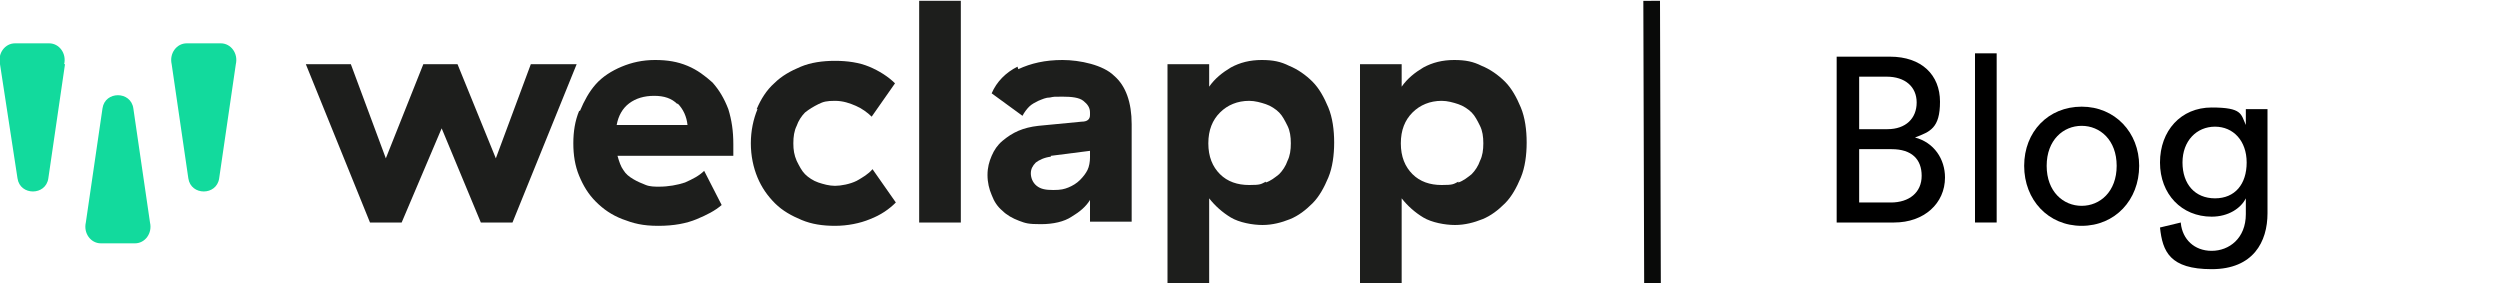
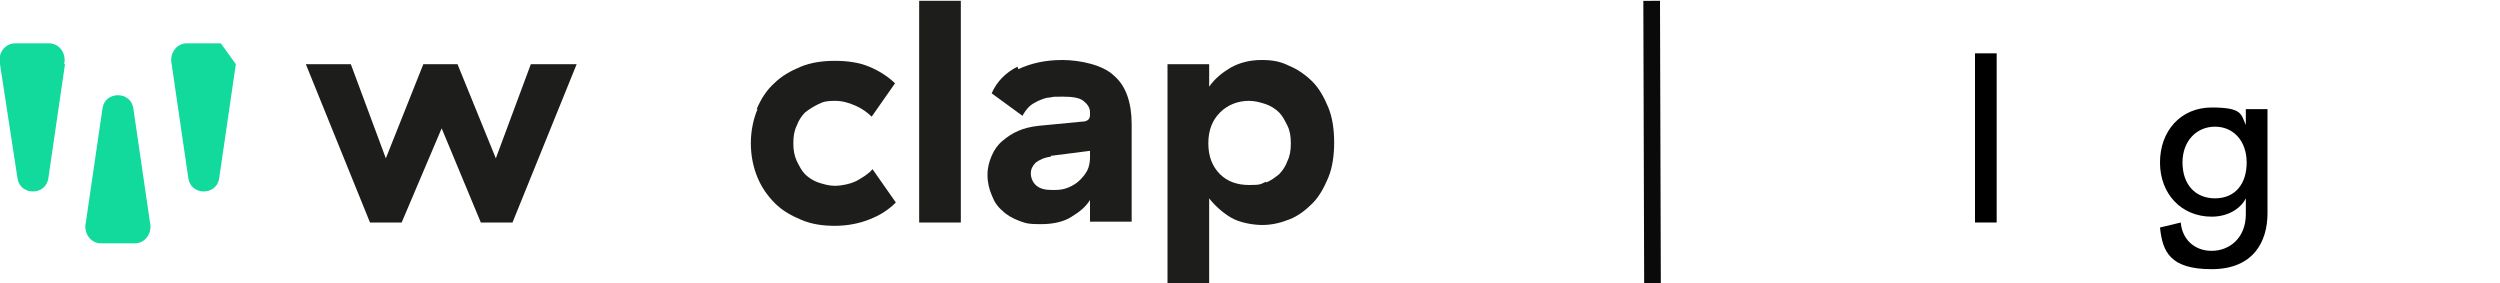
<svg xmlns="http://www.w3.org/2000/svg" id="Ebene_1" data-name="Ebene 1" width="300" height="34" viewBox="0 0 300 34">
  <defs>
    <style>
      .cls-1 {
        fill: #060606;
        stroke: #090a09;
        stroke-miterlimit: 10;
        stroke-width: 2px;
      }

      .cls-2 {
        fill: #12da9d;
      }

      .cls-3 {
        fill: #1d1e1c;
      }
    </style>
  </defs>
  <g>
    <path class="cls-3" d="M36.6,7.7h5.5l4.2,11.3,4.5-11.3h4.1l4.6,11.3,4.2-11.3h5.5l-7.7,19h-3.8l-4.7-11.3-4.8,11.3h-3.8l-7.7-19Z" />
-     <path class="cls-3" d="M69.6,13.3c.5-1.2,1.1-2.3,1.9-3.2,.8-.9,1.9-1.6,3.1-2.1,1.2-.5,2.5-.8,4-.8s2.7,.2,3.9,.7c1.2,.5,2.1,1.2,3,2,.8,.9,1.4,1.9,1.9,3.2,.4,1.3,.6,2.6,.6,4.2v1.4h-13.9c.2,.7,.4,1.3,.7,1.7,.3,.5,.7,.8,1.2,1.1,.5,.3,1,.5,1.5,.7s1.1,.2,1.6,.2c1.1,0,2.2-.2,3.1-.5,.9-.4,1.7-.8,2.3-1.4l2.1,4.1c-.8,.7-1.8,1.2-3,1.7s-2.7,.8-4.6,.8-3-.3-4.3-.8c-1.3-.5-2.3-1.2-3.2-2.1-.9-.9-1.5-1.9-2-3.1s-.7-2.5-.7-3.9,.2-2.7,.7-3.9Zm11.7-.8c-.7-.7-1.6-1-2.8-1s-2.2,.3-3,.9-1.3,1.5-1.5,2.6h8.5c-.1-1-.5-1.9-1.2-2.6Z" />
    <path class="cls-3" d="M90.8,13.1c.5-1.2,1.2-2.3,2.1-3.1,.9-.9,2-1.5,3.2-2s2.6-.7,4.1-.7,2.9,.2,4.1,.7c1.2,.5,2.3,1.2,3.1,2l-2.8,4c-.5-.5-1.2-1-1.9-1.3s-1.5-.6-2.5-.6-1.4,.1-2,.4-1.1,.6-1.6,1c-.4,.4-.8,1-1,1.6-.3,.6-.4,1.3-.4,2.1s.1,1.4,.4,2.1c.3,.6,.6,1.2,1,1.6,.4,.4,1,.8,1.6,1s1.3,.4,2,.4,1.8-.2,2.6-.6c.7-.4,1.4-.8,1.9-1.4l2.8,4c-.8,.8-1.8,1.5-3.1,2-1.2,.5-2.7,.8-4.2,.8s-2.8-.2-4-.7c-1.2-.5-2.3-1.1-3.2-2-.9-.9-1.6-1.9-2.1-3.1-.5-1.2-.8-2.6-.8-4.1s.3-2.9,.8-4.1Z" />
    <path class="cls-3" d="M115.3,26.7h-5V.1h5V26.7Z" />
    <path class="cls-3" d="M122.2,8.3c1.5-.7,3.2-1.1,5.3-1.1s4.9,.6,6.2,1.9c1.4,1.2,2.1,3.2,2.1,5.8v11.7h-5v-2.6c-.5,.8-1.2,1.4-2.2,2-.9,.6-2.2,.9-3.7,.9s-1.8-.1-2.6-.4c-.8-.3-1.5-.7-2-1.2-.6-.5-1-1.1-1.3-1.9-.3-.7-.5-1.5-.5-2.4s.2-1.6,.5-2.3,.7-1.3,1.3-1.8,1.2-.9,1.9-1.2,1.5-.5,2.4-.6l5.2-.5c.7,0,1-.3,1-.8v-.3c0-.6-.3-1-.8-1.4-.5-.4-1.4-.5-2.5-.5s-1,0-1.5,.1c-.5,0-.9,.2-1.4,.4-.4,.2-.8,.4-1.1,.7s-.6,.7-.8,1.1l-3.7-2.7c.6-1.4,1.7-2.5,3.1-3.2Zm3.9,10.5c-.8,.1-1.4,.4-1.8,.7-.4,.4-.6,.8-.6,1.3s.2,1.1,.7,1.5,1.1,.5,2,.5,1.3-.1,1.8-.3,1-.5,1.4-.9c.4-.4,.7-.8,.9-1.2s.3-1,.3-1.5v-.8l-4.7,.6Z" />
    <path class="cls-3" d="M140.1,7.7h5v2.7c.7-1,1.6-1.7,2.6-2.3,1.1-.6,2.3-.9,3.7-.9s2.3,.2,3.3,.7c1,.4,2,1.1,2.8,1.9,.8,.8,1.4,1.9,1.9,3.1,.5,1.2,.7,2.7,.7,4.2s-.2,3-.7,4.2c-.5,1.2-1.1,2.3-1.9,3.1s-1.7,1.5-2.7,1.9-2.1,.7-3.3,.7-2.8-.3-3.8-.9c-1-.6-1.9-1.4-2.6-2.3v10.3h-5V7.7Zm11.8,14.2c.6-.2,1.1-.6,1.6-1,.4-.4,.8-1,1-1.6,.3-.6,.4-1.3,.4-2.1s-.1-1.5-.4-2.1c-.3-.6-.6-1.2-1-1.6-.4-.4-1-.8-1.6-1s-1.3-.4-2-.4c-1.4,0-2.6,.5-3.5,1.4-.9,.9-1.4,2.1-1.4,3.7s.5,2.8,1.4,3.7c.9,.9,2.1,1.3,3.5,1.3s1.4-.1,2-.4Z" />
-     <path class="cls-3" d="M163.2,7.7h5v2.7c.7-1,1.6-1.7,2.6-2.3,1.1-.6,2.3-.9,3.7-.9s2.3,.2,3.3,.7c1,.4,2,1.1,2.8,1.9,.8,.8,1.4,1.9,1.9,3.1,.5,1.2,.7,2.7,.7,4.2s-.2,3-.7,4.2c-.5,1.2-1.1,2.3-1.9,3.1s-1.7,1.5-2.7,1.9-2.1,.7-3.3,.7-2.8-.3-3.8-.9c-1-.6-1.9-1.4-2.6-2.3v10.3h-5V7.7Zm11.8,14.2c.6-.2,1.1-.6,1.6-1,.4-.4,.8-1,1-1.6,.3-.6,.4-1.3,.4-2.1s-.1-1.5-.4-2.1c-.3-.6-.6-1.2-1-1.6-.4-.4-1-.8-1.6-1s-1.3-.4-2-.4c-1.4,0-2.6,.5-3.5,1.4-.9,.9-1.4,2.1-1.4,3.7s.5,2.8,1.4,3.7c.9,.9,2.1,1.3,3.5,1.3s1.4-.1,2-.4Z" />
  </g>
  <g>
    <path class="cls-2" d="M7.8,7.7l-2,13.7c-.3,2.1-3.4,2.1-3.7,0L0,7.7c-.3-1.3,.6-2.5,1.8-2.5H5.9c1.2,0,2.1,1.2,1.8,2.5Z" />
-     <path class="cls-2" d="M28.3,7.7l-2,13.7c-.3,2.1-3.4,2.1-3.7,0l-2-13.7c-.3-1.3,.6-2.5,1.8-2.5h4.1c1.2,0,2.1,1.2,1.8,2.5Z" />
+     <path class="cls-2" d="M28.3,7.7l-2,13.7c-.3,2.1-3.4,2.1-3.7,0l-2-13.7c-.3-1.3,.6-2.5,1.8-2.5h4.1Z" />
    <path class="cls-2" d="M10.3,26.7l2-13.7c.3-2.1,3.4-2.1,3.7,0l2,13.7c.3,1.3-.6,2.5-1.8,2.5h-4.1c-1.2,0-2.1-1.2-1.8-2.5Z" />
  </g>
  <line class="cls-1" x1="198.2" y1=".1" x2="198.3" y2="34.3" />
  <g>
-     <path d="M226.8,6.8c3.8,0,6,2.2,6,5.4s-1.2,3.6-3,4.3c2.3,.6,3.6,2.6,3.6,4.8,0,3.1-2.5,5.4-6.1,5.4h-6.9V6.8h6.5Zm-.3,8.7c2.2,0,3.5-1.3,3.5-3.2s-1.4-3.1-3.6-3.1h-3.3v6.3h3.4Zm.4,8.8c2.2,0,3.7-1.2,3.7-3.2s-1.2-3.2-3.6-3.2h-3.9v6.4h3.8Z" />
    <path d="M237,26.7V6.4h2.6V26.7h-2.6Z" />
-     <path d="M256.7,19.9c0,4.1-2.9,7.2-6.9,7.2s-6.9-3.1-6.9-7.2,2.9-7.1,6.9-7.1,6.9,3.1,6.9,7.1Zm-2.7,0c0-3.1-2-4.8-4.2-4.8s-4.2,1.7-4.2,4.8,2,4.8,4.2,4.8,4.2-1.7,4.2-4.8Z" />
    <path d="M261.7,26.8c.2,1.9,1.6,3.3,3.7,3.3s4.1-1.5,4.1-4.4v-1.9c-.6,1.2-2.1,2.2-4.1,2.2-3.6,0-6.2-2.7-6.2-6.5s2.5-6.6,6.2-6.6,3.5,.8,4.1,2.1v-1.9h2.6v12.5c0,3.4-1.7,6.7-6.7,6.7s-5.9-2.1-6.2-5l2.5-.6Zm7.9-7.3c0-2.6-1.6-4.3-3.8-4.3s-3.9,1.7-3.9,4.3,1.5,4.3,3.9,4.3,3.8-1.7,3.8-4.3Z" />
  </g>
</svg>